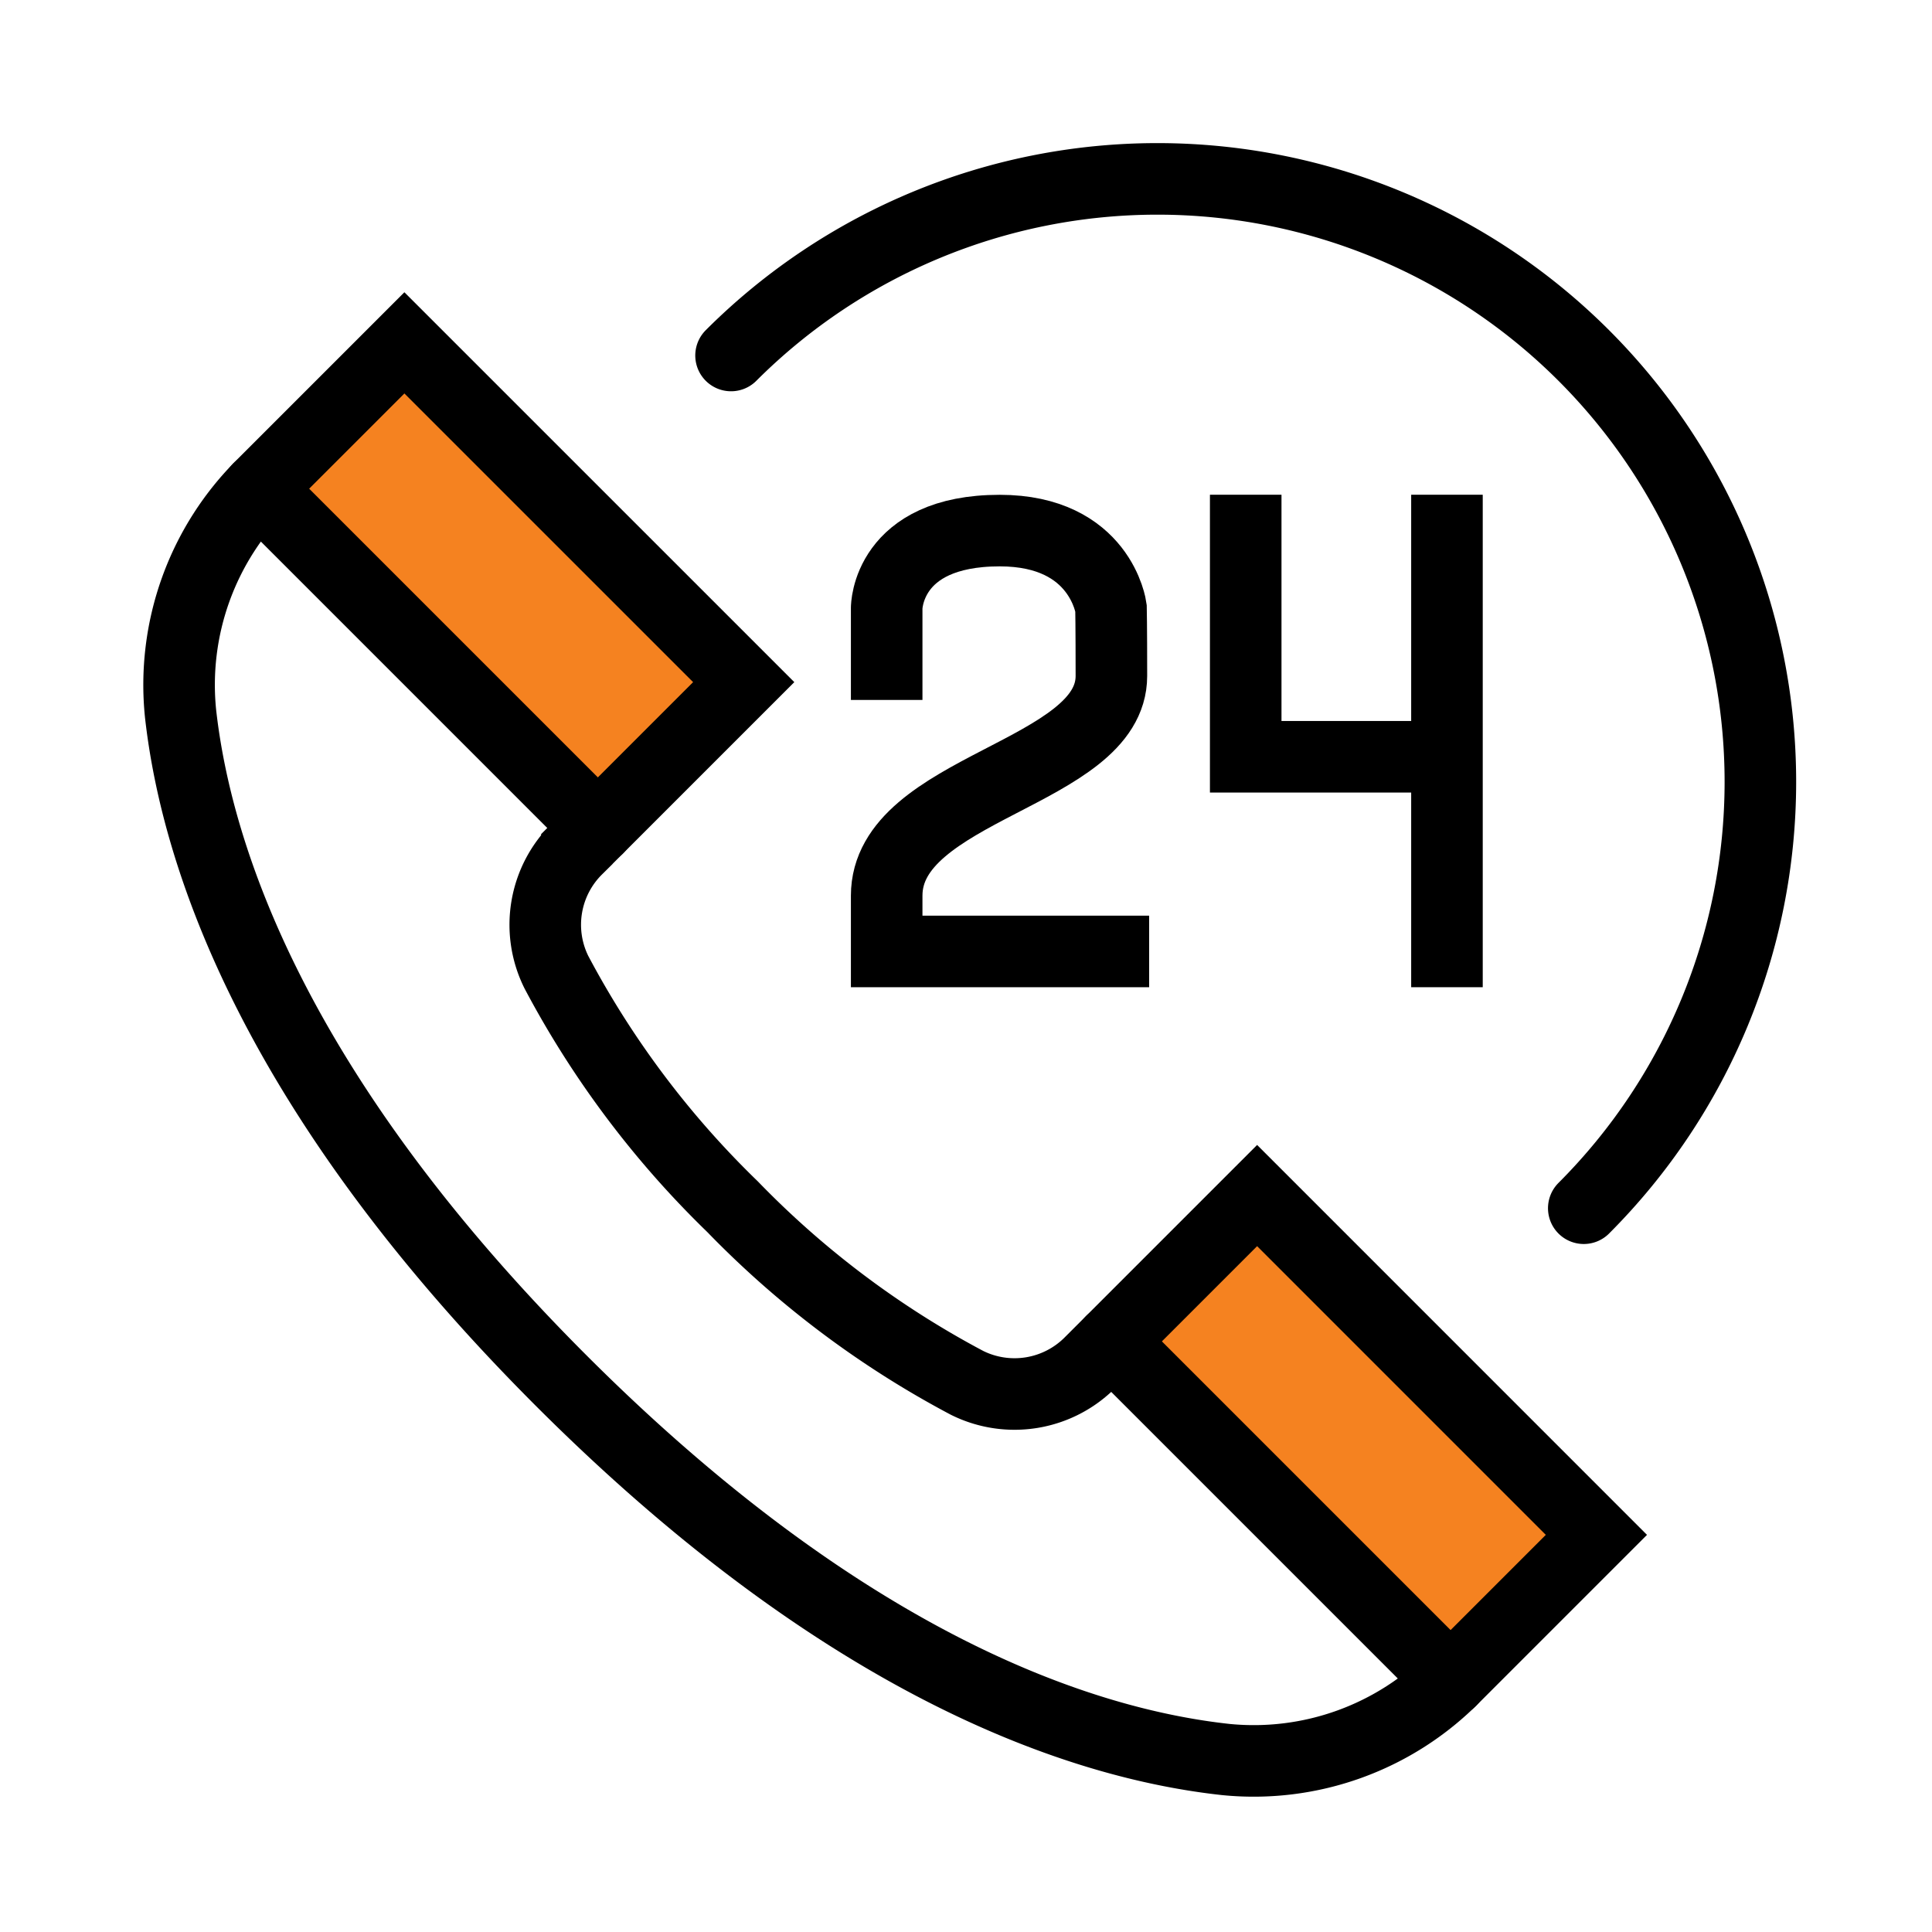
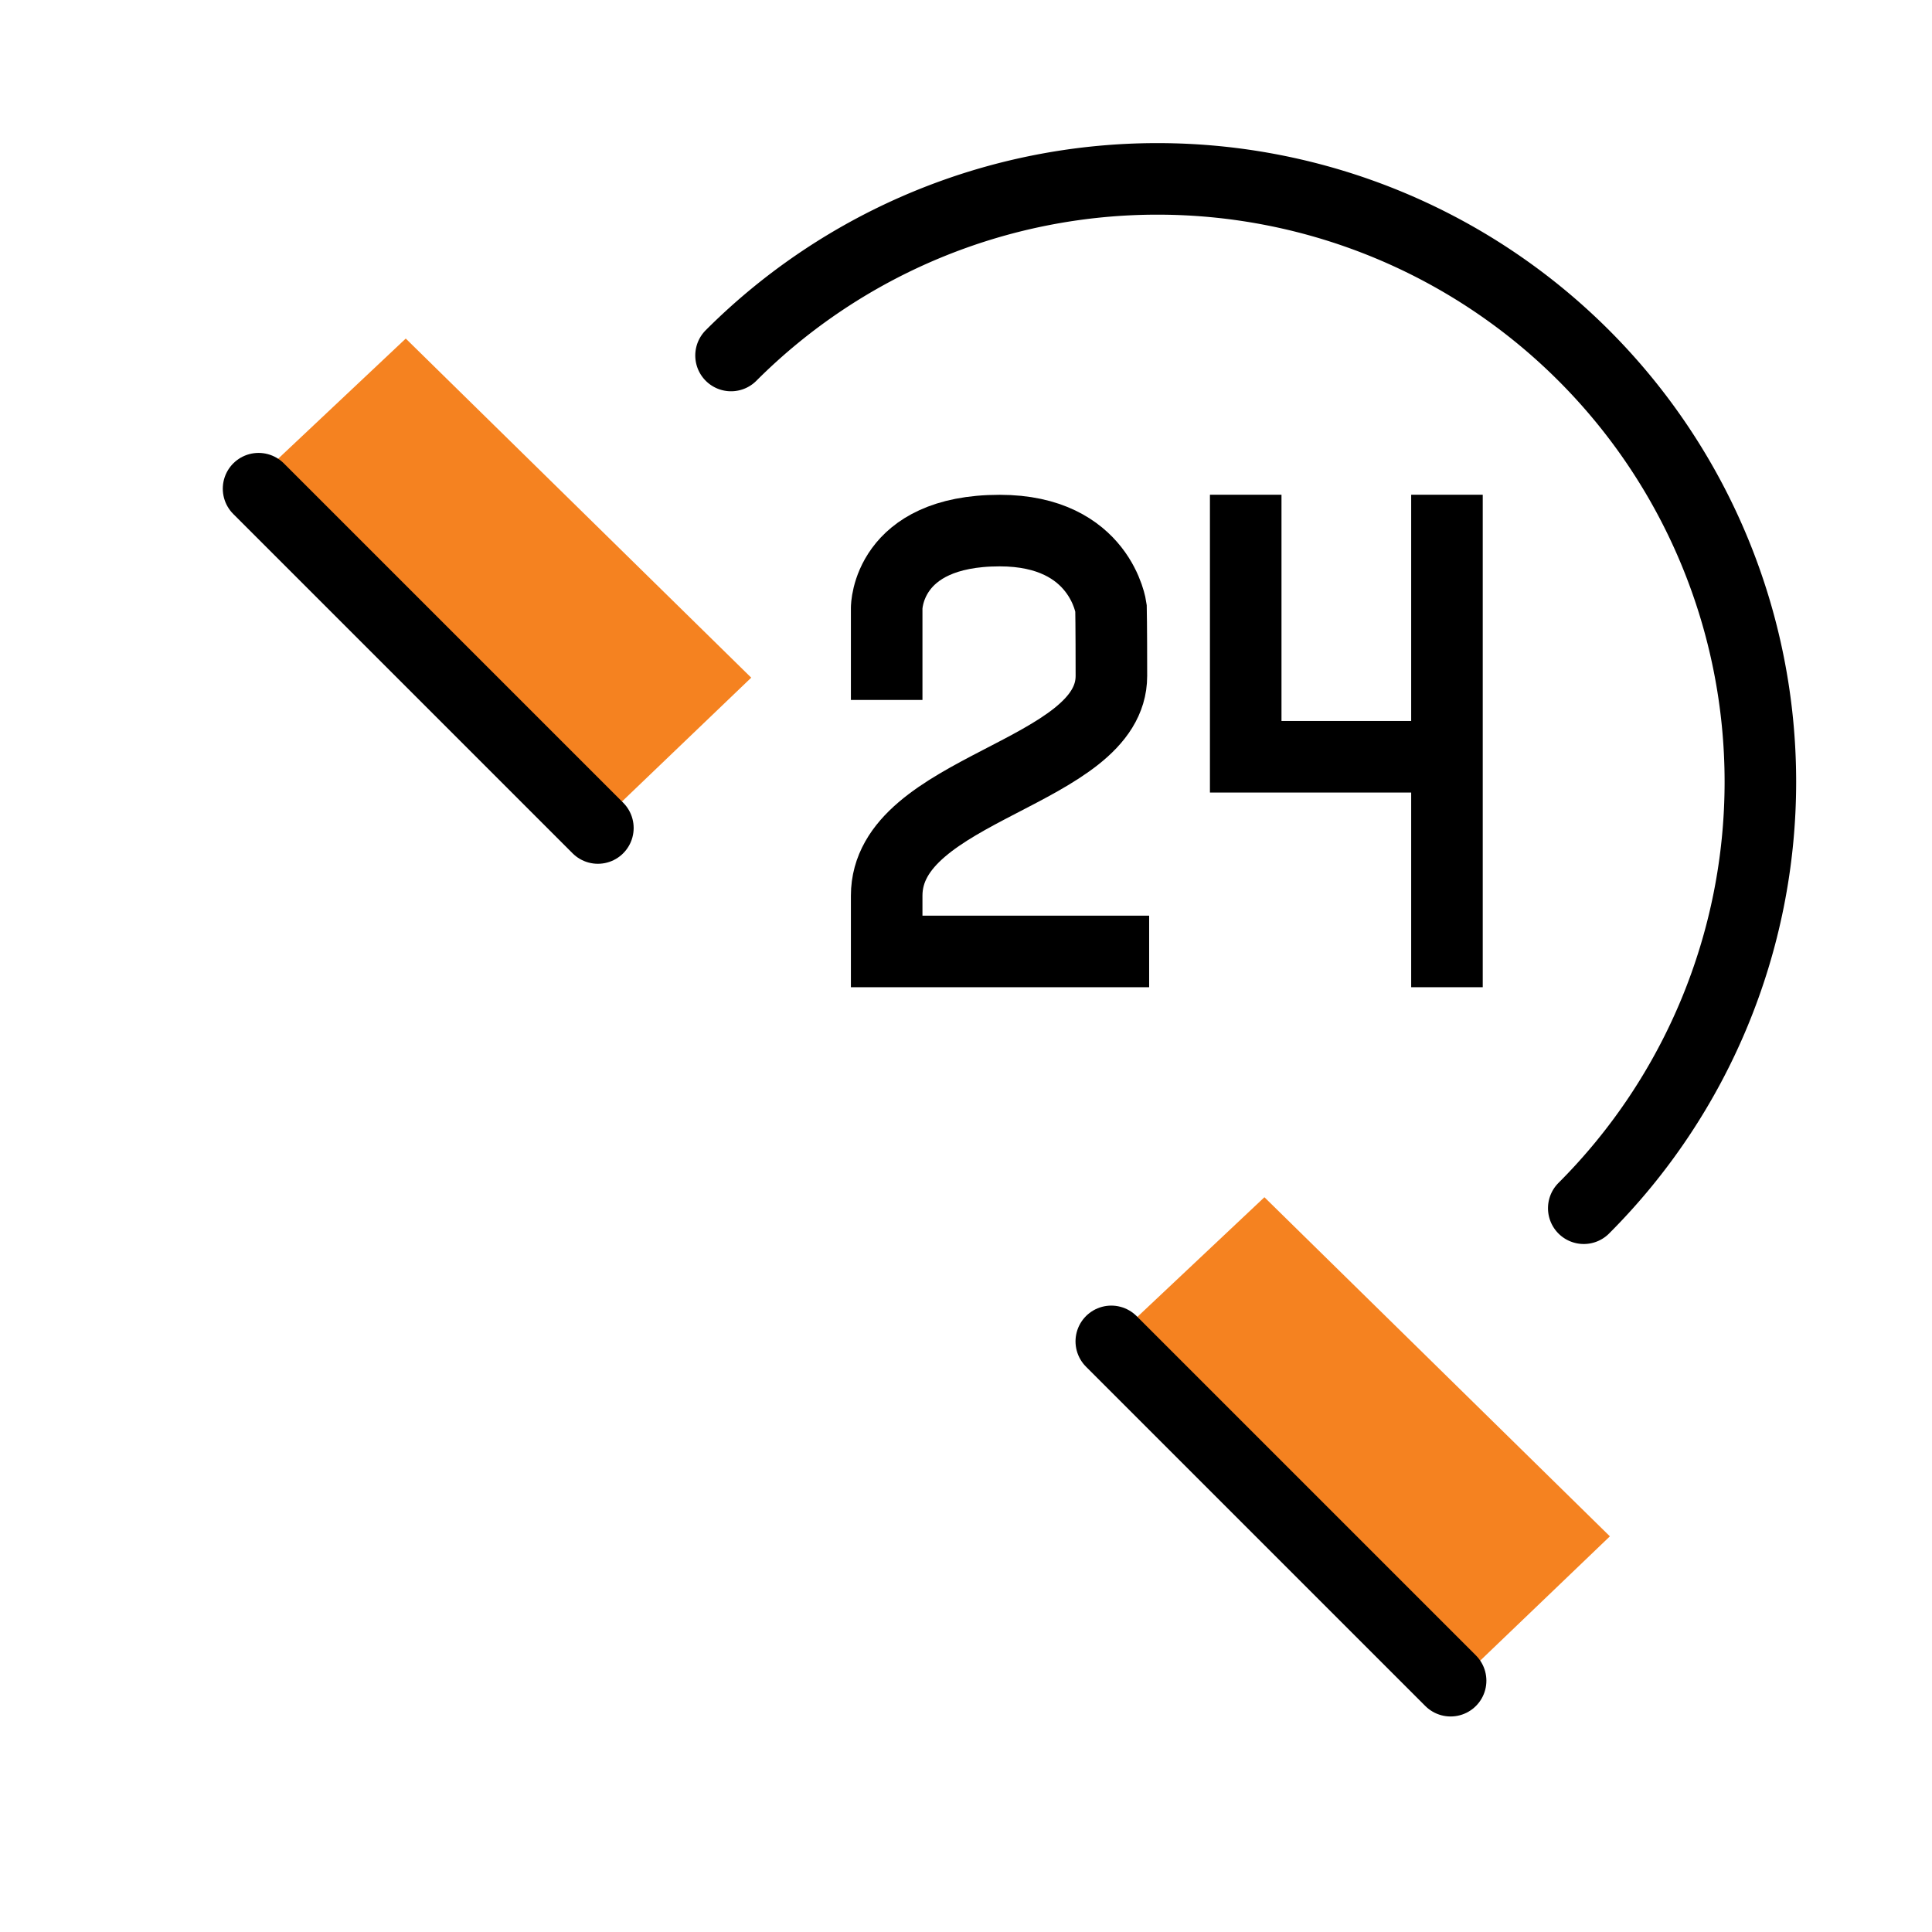
<svg xmlns="http://www.w3.org/2000/svg" width="54" height="54" viewBox="0 0 54 54">
  <defs>
    <style>.a{fill:red;opacity:0;}.b{fill:#f58220;}.c,.d{fill:none;stroke:#000;stroke-miterlimit:10;stroke-width:2px;}.c{stroke-linecap:round;}</style>
  </defs>
  <g transform="translate(-738 -269)">
    <rect class="a" width="54" height="54" transform="translate(738 269)" />
    <g transform="translate(732.61 264.593)">
-       <path class="b" d="M36.451,41.9l9.684,9.523,4.252-4.075-9.656-9.478Z" />
      <path class="b" d="M36.451,41.9l9.684,9.523,4.252-4.075-9.656-9.478Z" transform="translate(-24 -24)" />
      <path class="b" d="M36.451,41.9l9.684,9.523,4.252-4.075-9.656-9.478Z" />
-       <path class="c" d="M12.745,17.938l3.948-3.948,9.484,9.483-4.663,4.663a2.979,2.979,0,0,0-.572,3.445,26.172,26.172,0,0,0,4.923,6.554,26.172,26.172,0,0,0,6.554,4.923,2.979,2.979,0,0,0,3.445-.572l4.663-4.663,9.483,9.484-3.969,3.969a7.871,7.871,0,0,1-6.381,2.311c-4.013-.435-10.585-2.592-18.585-10.592S10.889,28.387,10.437,24.355A7.876,7.876,0,0,1,12.745,17.938Z" />
      <line class="c" x1="9.484" y1="9.484" transform="translate(36.451 41.899)" />
      <line class="c" x1="9.484" y1="9.484" transform="translate(12.617 18.066)" />
      <path class="c" d="M25.823,14.343A16.853,16.853,0,1,1,49.657,38.177" />
      <path class="d" d="M30.173,23.971V21.4s0-2.163,3.16-2.163c2.823,0,3.11,2.163,3.11,2.163s.011.49.011,1.9c0,2.739-6.281,3.114-6.281,6.142V31h7.336" />
      <path class="d" d="M40.208,18.235v7.324h5.625" />
      <line class="d" y2="13.765" transform="translate(45.833 18.235)" />
    </g>
  </g>
</svg>